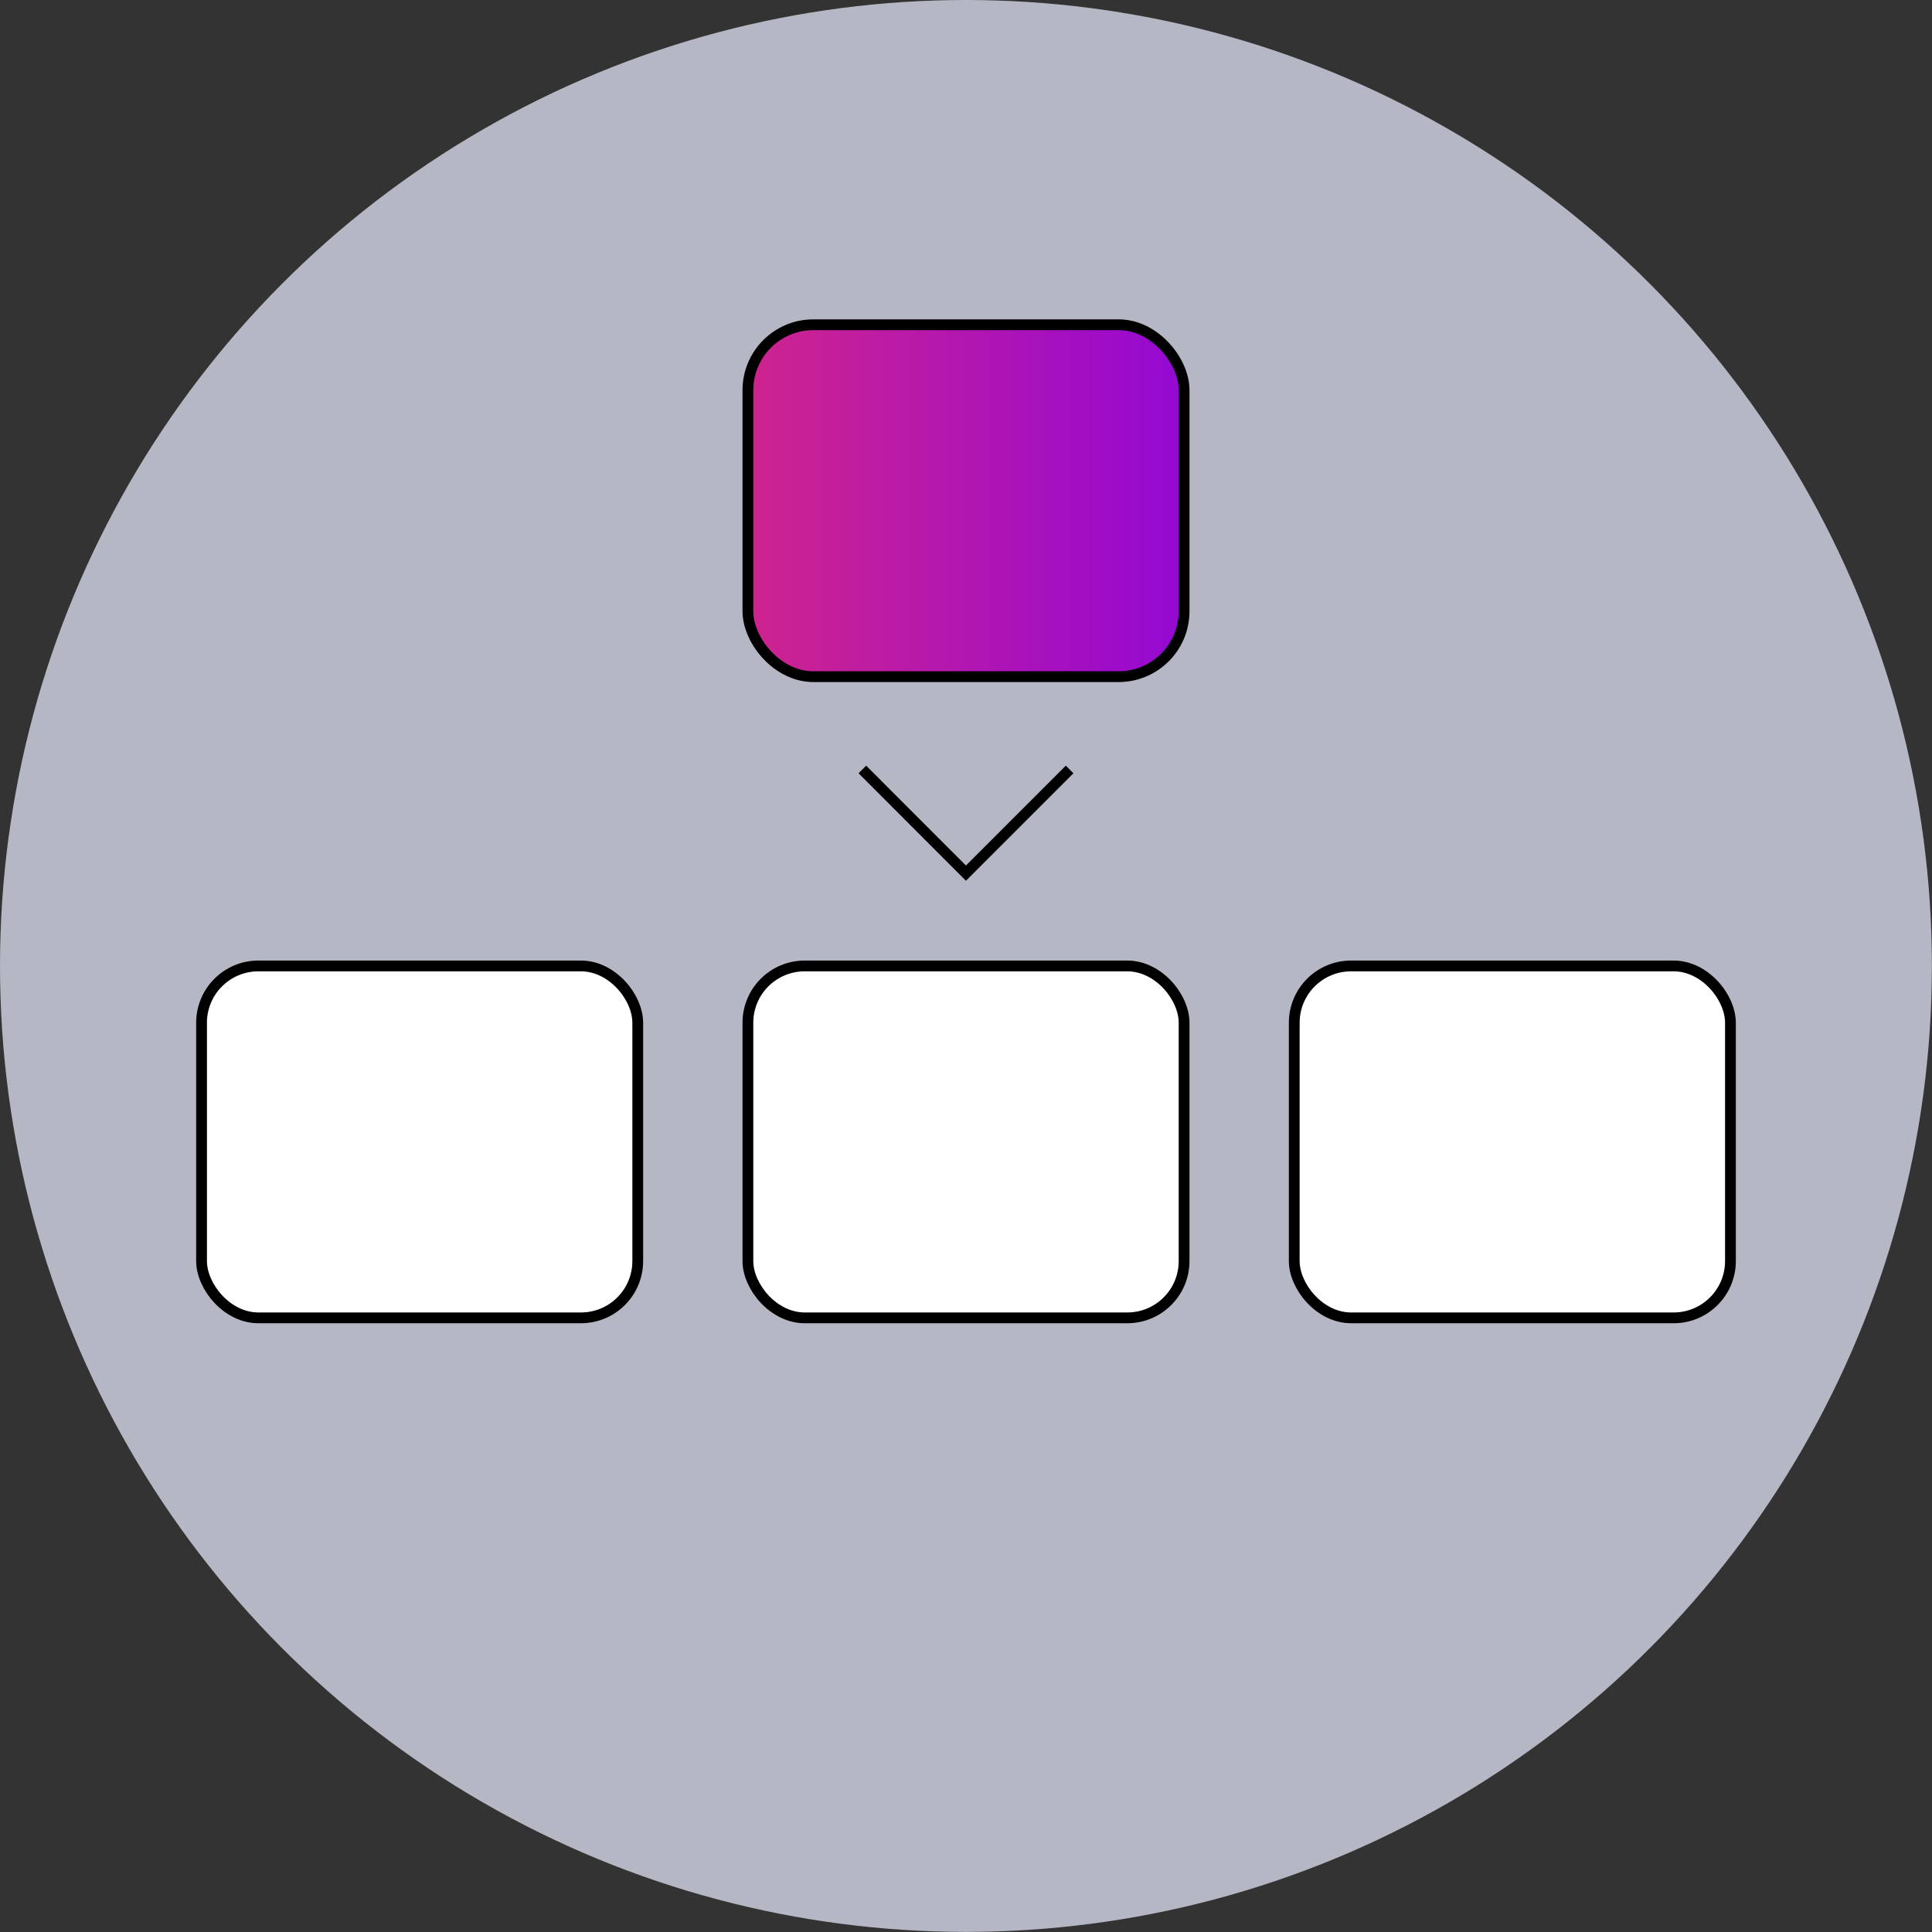
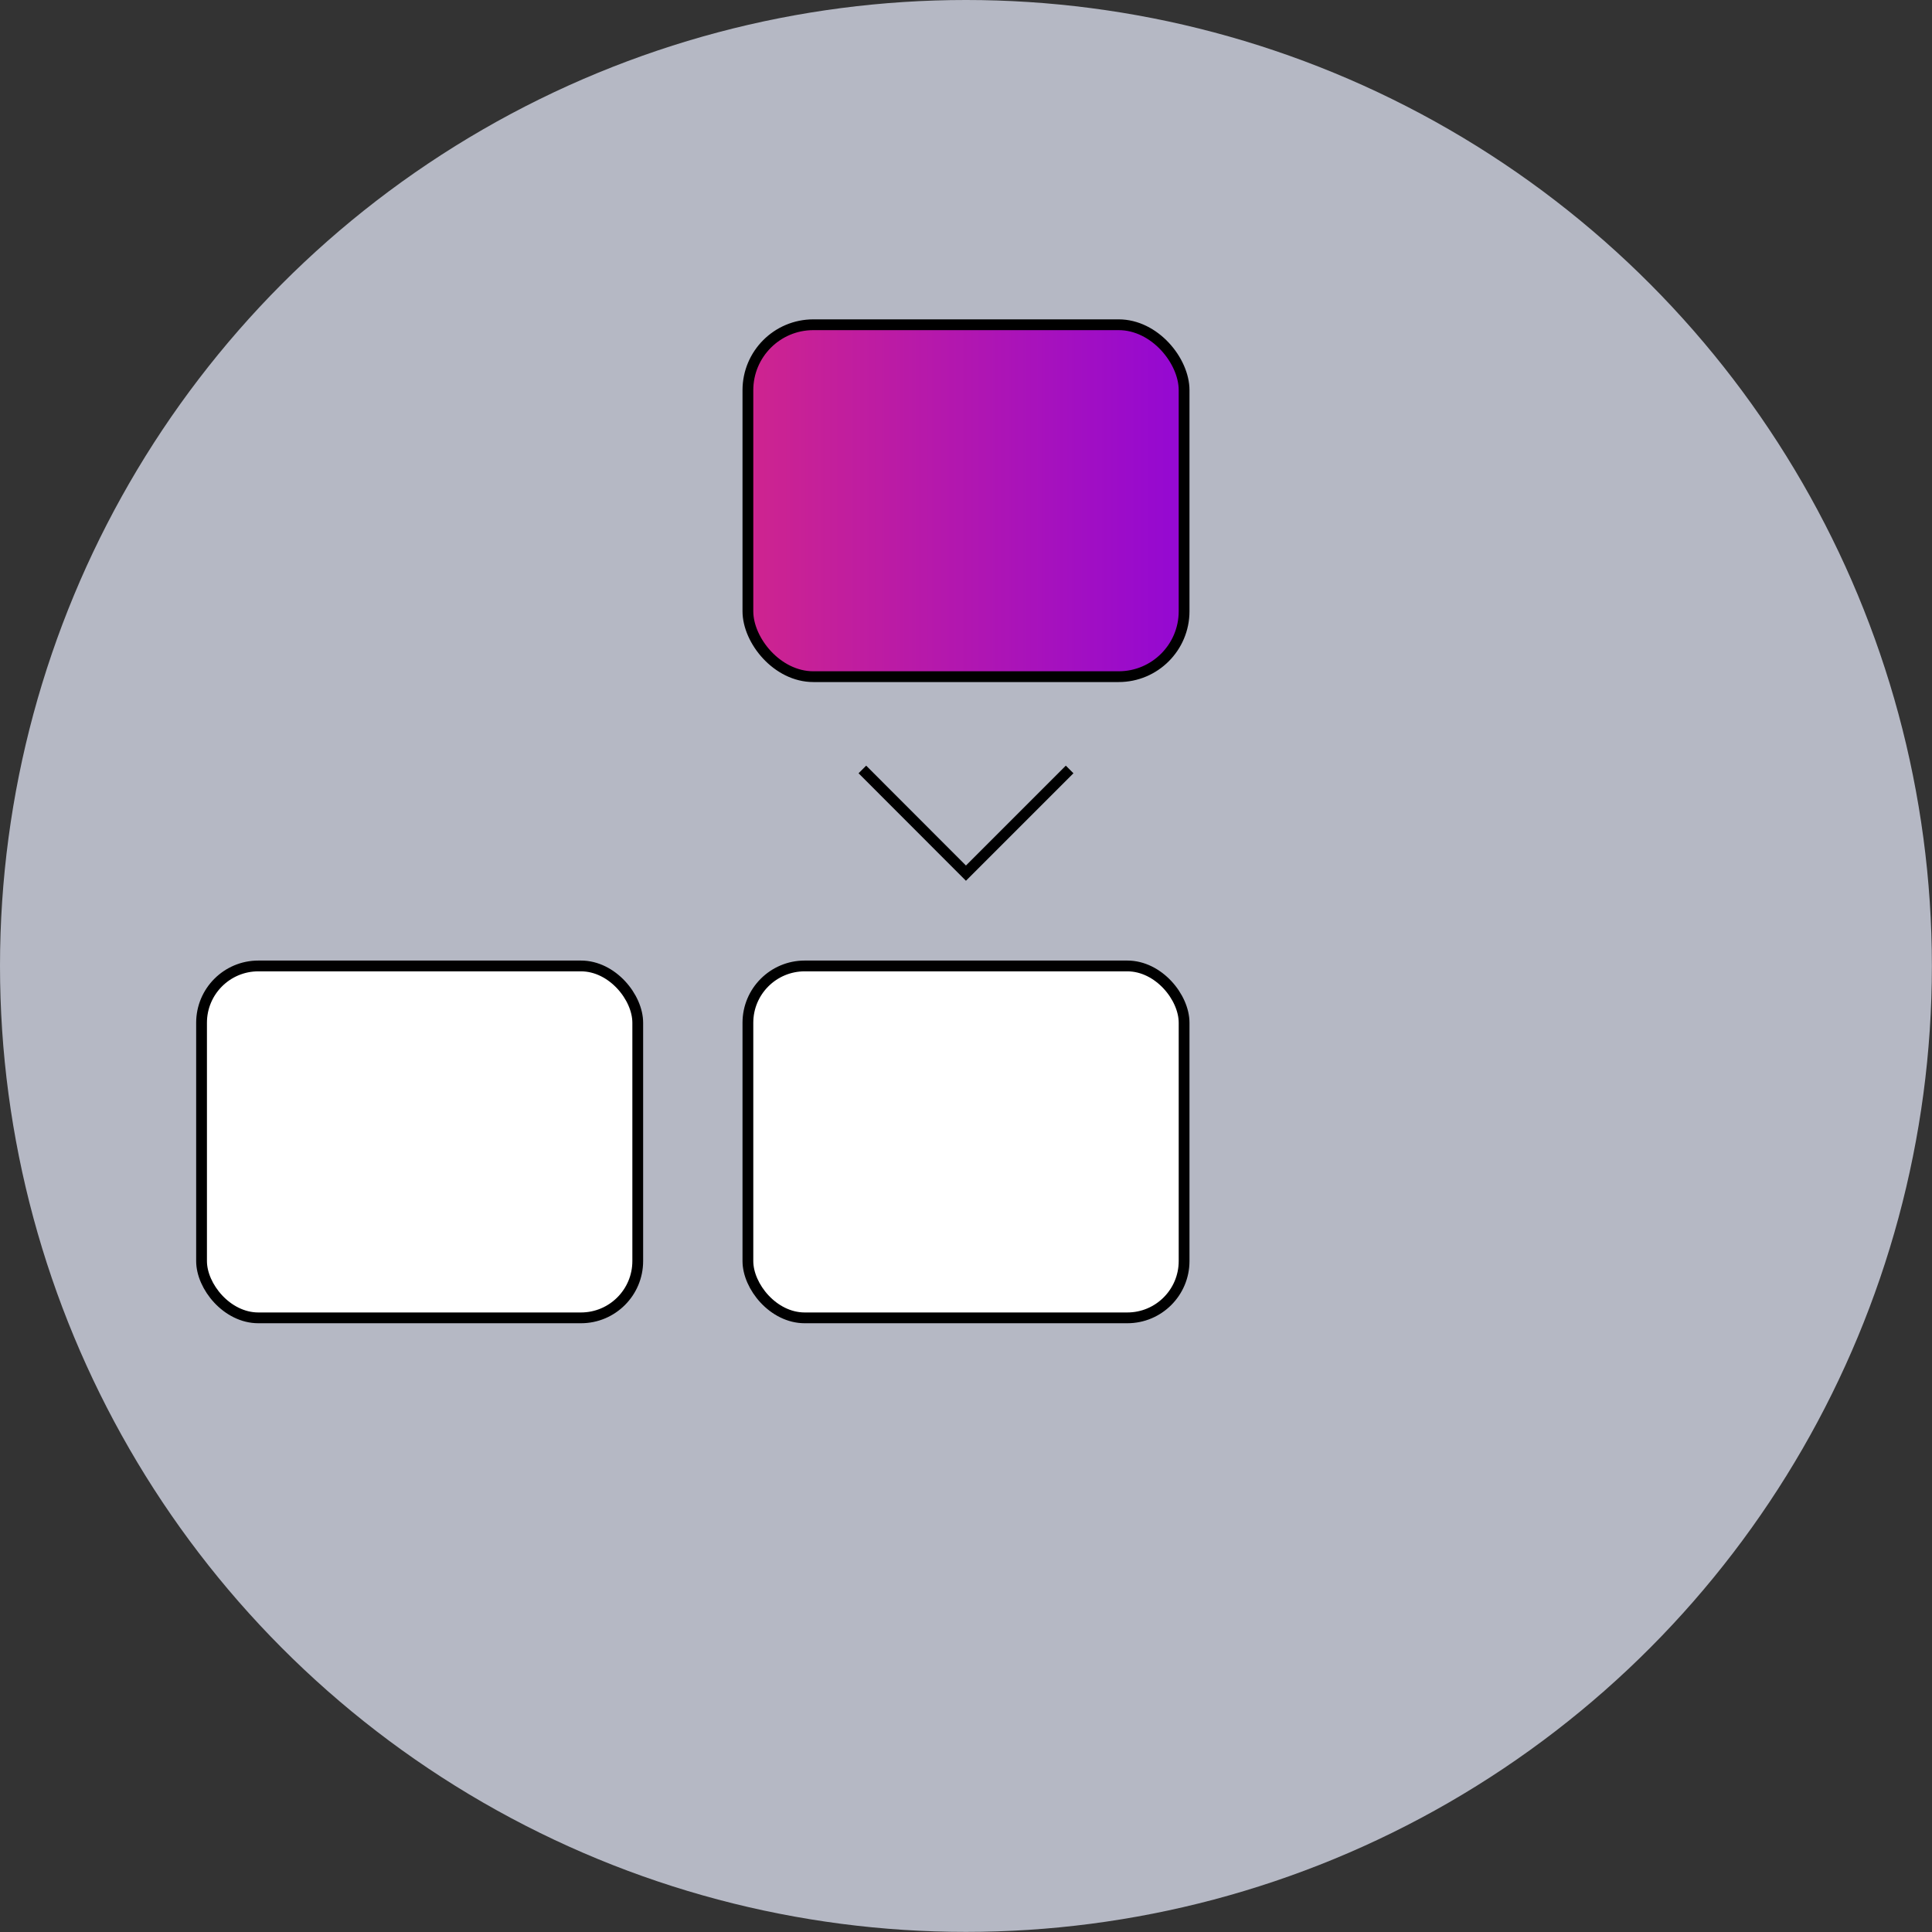
<svg xmlns="http://www.w3.org/2000/svg" viewBox="0 0 179.25 179.25">
  <rect x="0" y="0" width="179.25" height="179.25" fill="#333333" stroke="none" />
  <defs>
    <style>.cls-1{fill:#b5b8c4;}.cls-2{fill:none;}.cls-2,.cls-3,.cls-4{stroke:#000;stroke-miterlimit:10;}.cls-3{fill:#fff;}.cls-4{fill:url(#Безымянный_градиент_27);}</style>
    <linearGradient id="Безымянный_градиент_27" x1="37.46" y1="46.45" x2="119.83" y2="46.45" gradientUnits="userSpaceOnUse">
      <stop offset="0" stop-color="#fd3a59" />
      <stop offset="0.71" stop-color="#a812bb" />
      <stop offset="1" stop-color="#8501e4" />
    </linearGradient>
  </defs>
  <title>02</title>
  <g id="Слой_2" data-name="Слой 2">
    <g id="Слой_2-2" data-name="Слой 2">
      <circle class="cls-1" cx="89.62" cy="89.62" r="89.62" />
      <polyline class="cls-2" points="99.24 71.39 89.62 81.01 80.01 71.39" />
      <rect class="cls-3" x="18.7" y="89.62" width="40.47" height="32.65" rx="5.27" />
      <rect class="cls-3" x="69.39" y="89.62" width="40.47" height="32.65" rx="5.27" />
      <rect class="cls-4" x="69.39" y="30.13" width="40.47" height="32.65" rx="6.07" />
-       <rect class="cls-3" x="120.08" y="89.62" width="40.47" height="32.65" rx="5.27" />
    </g>
  </g>
</svg>